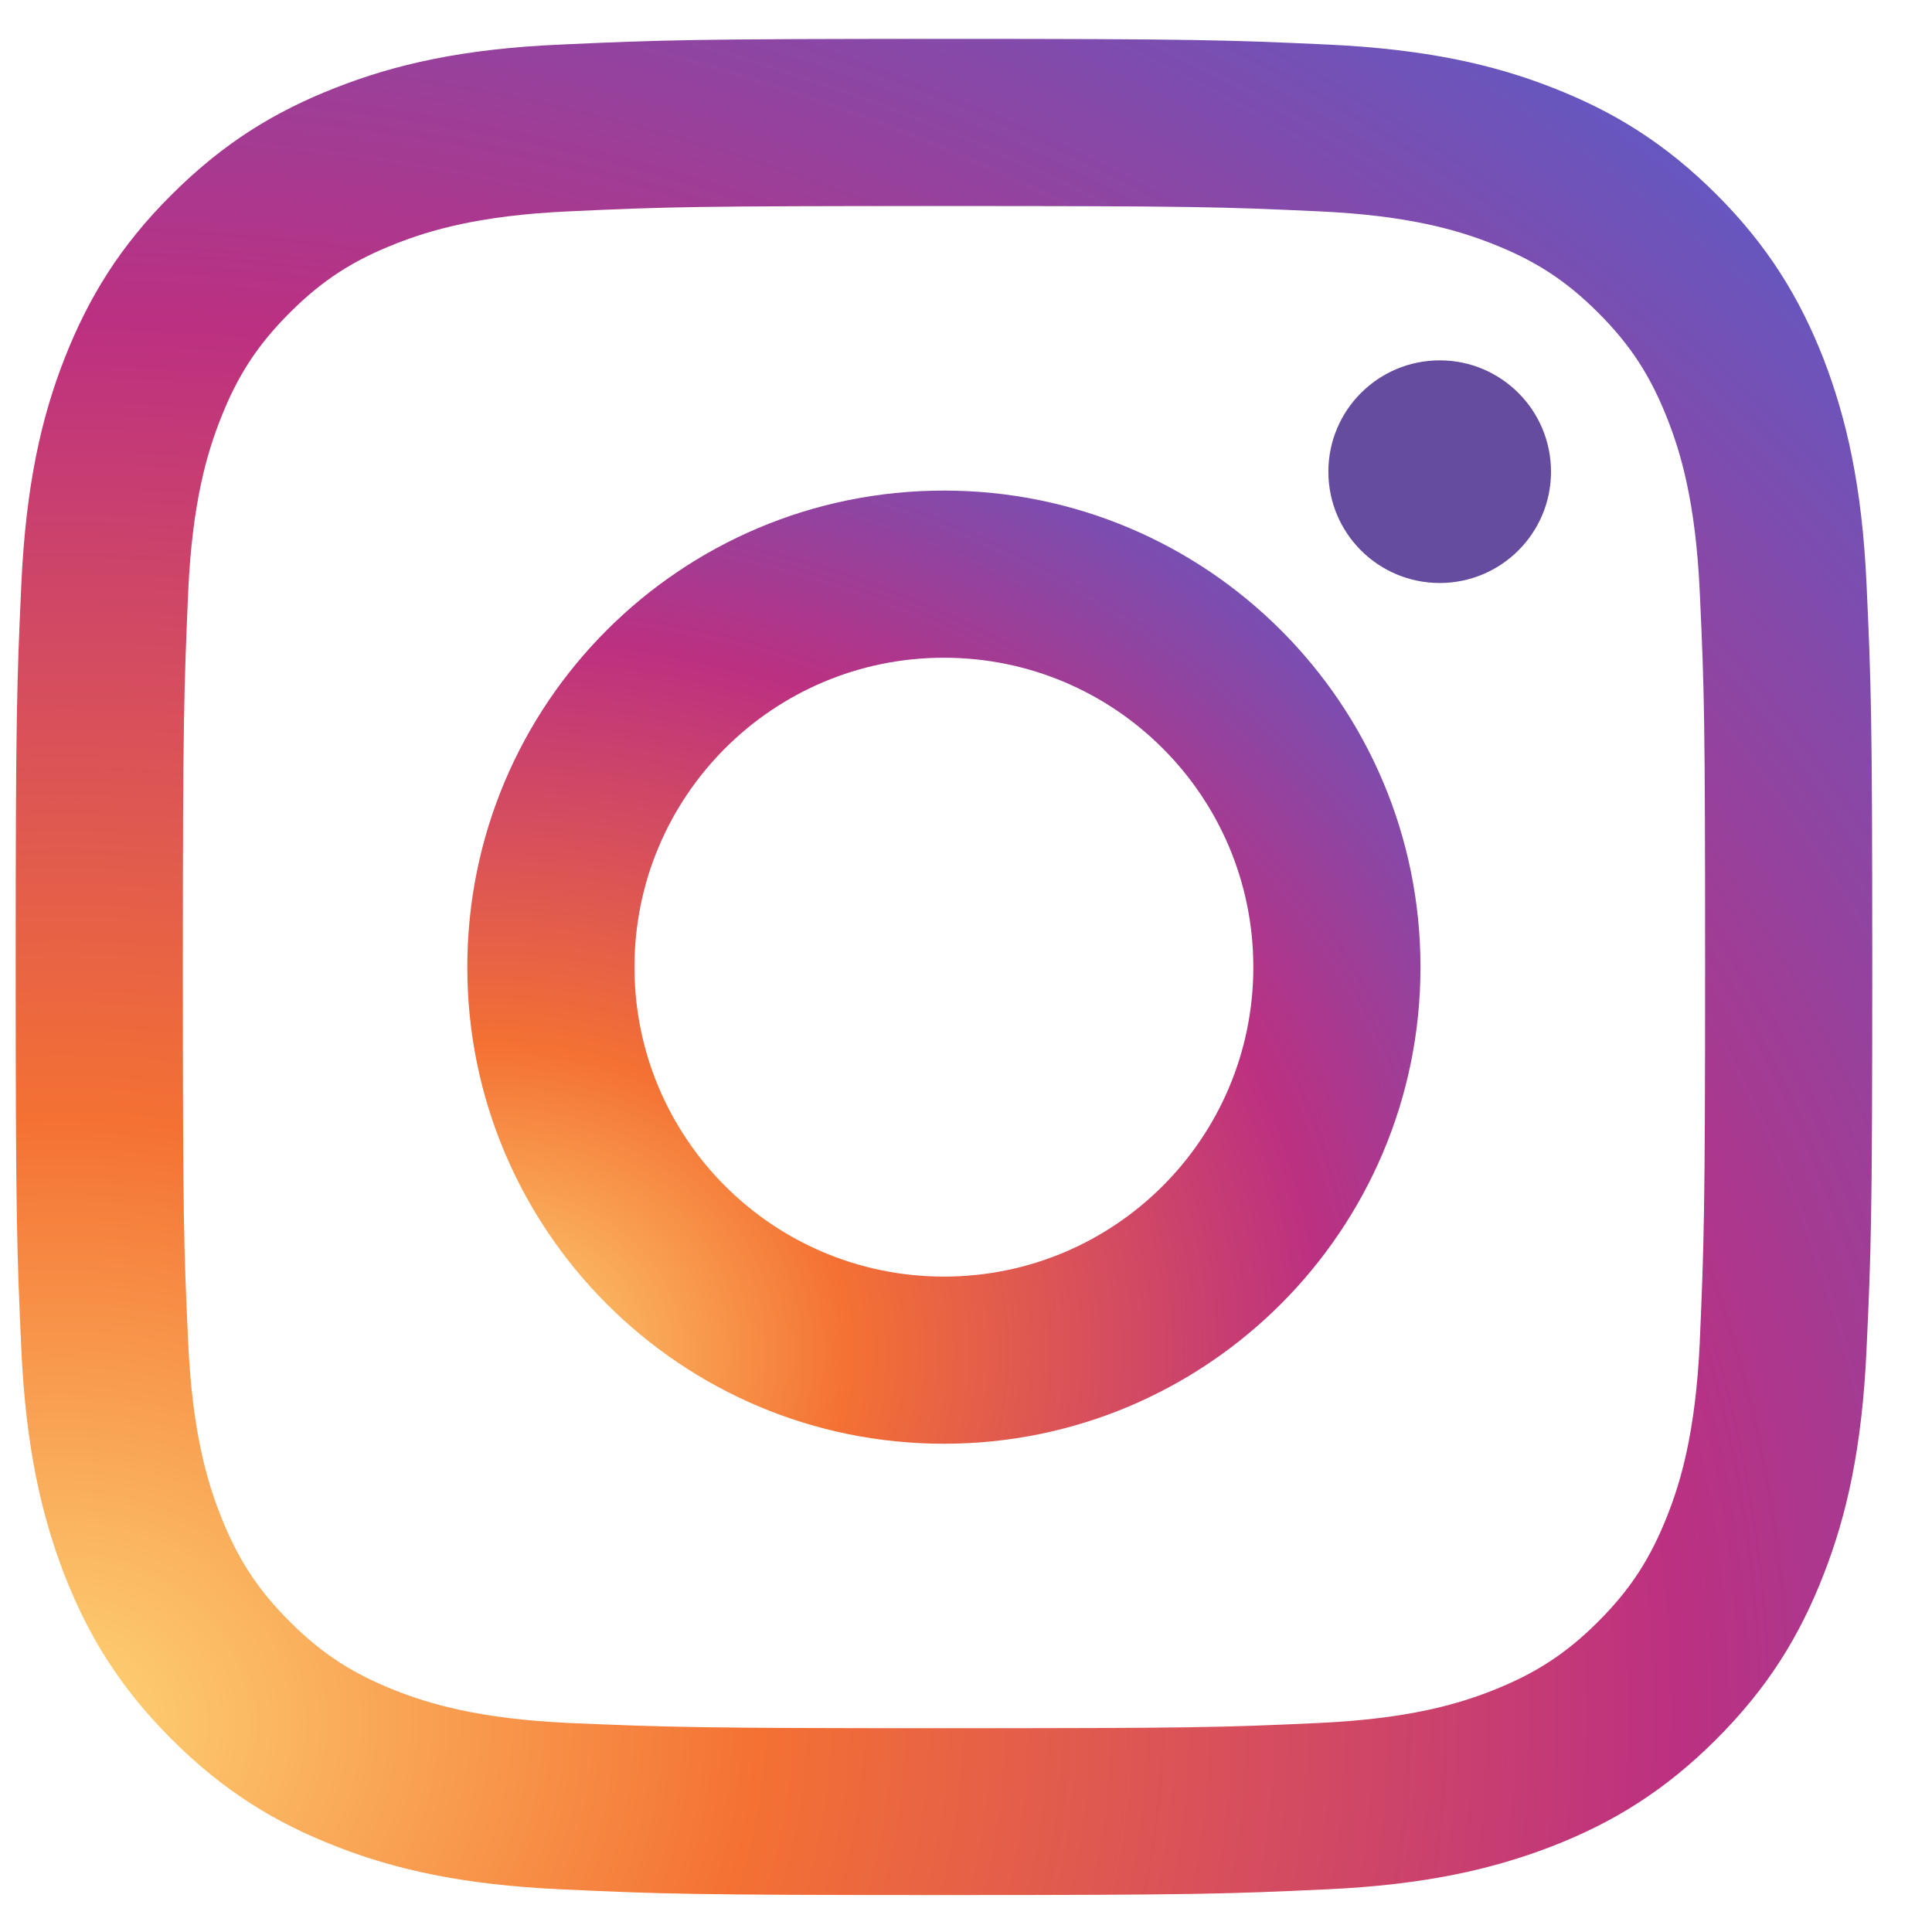
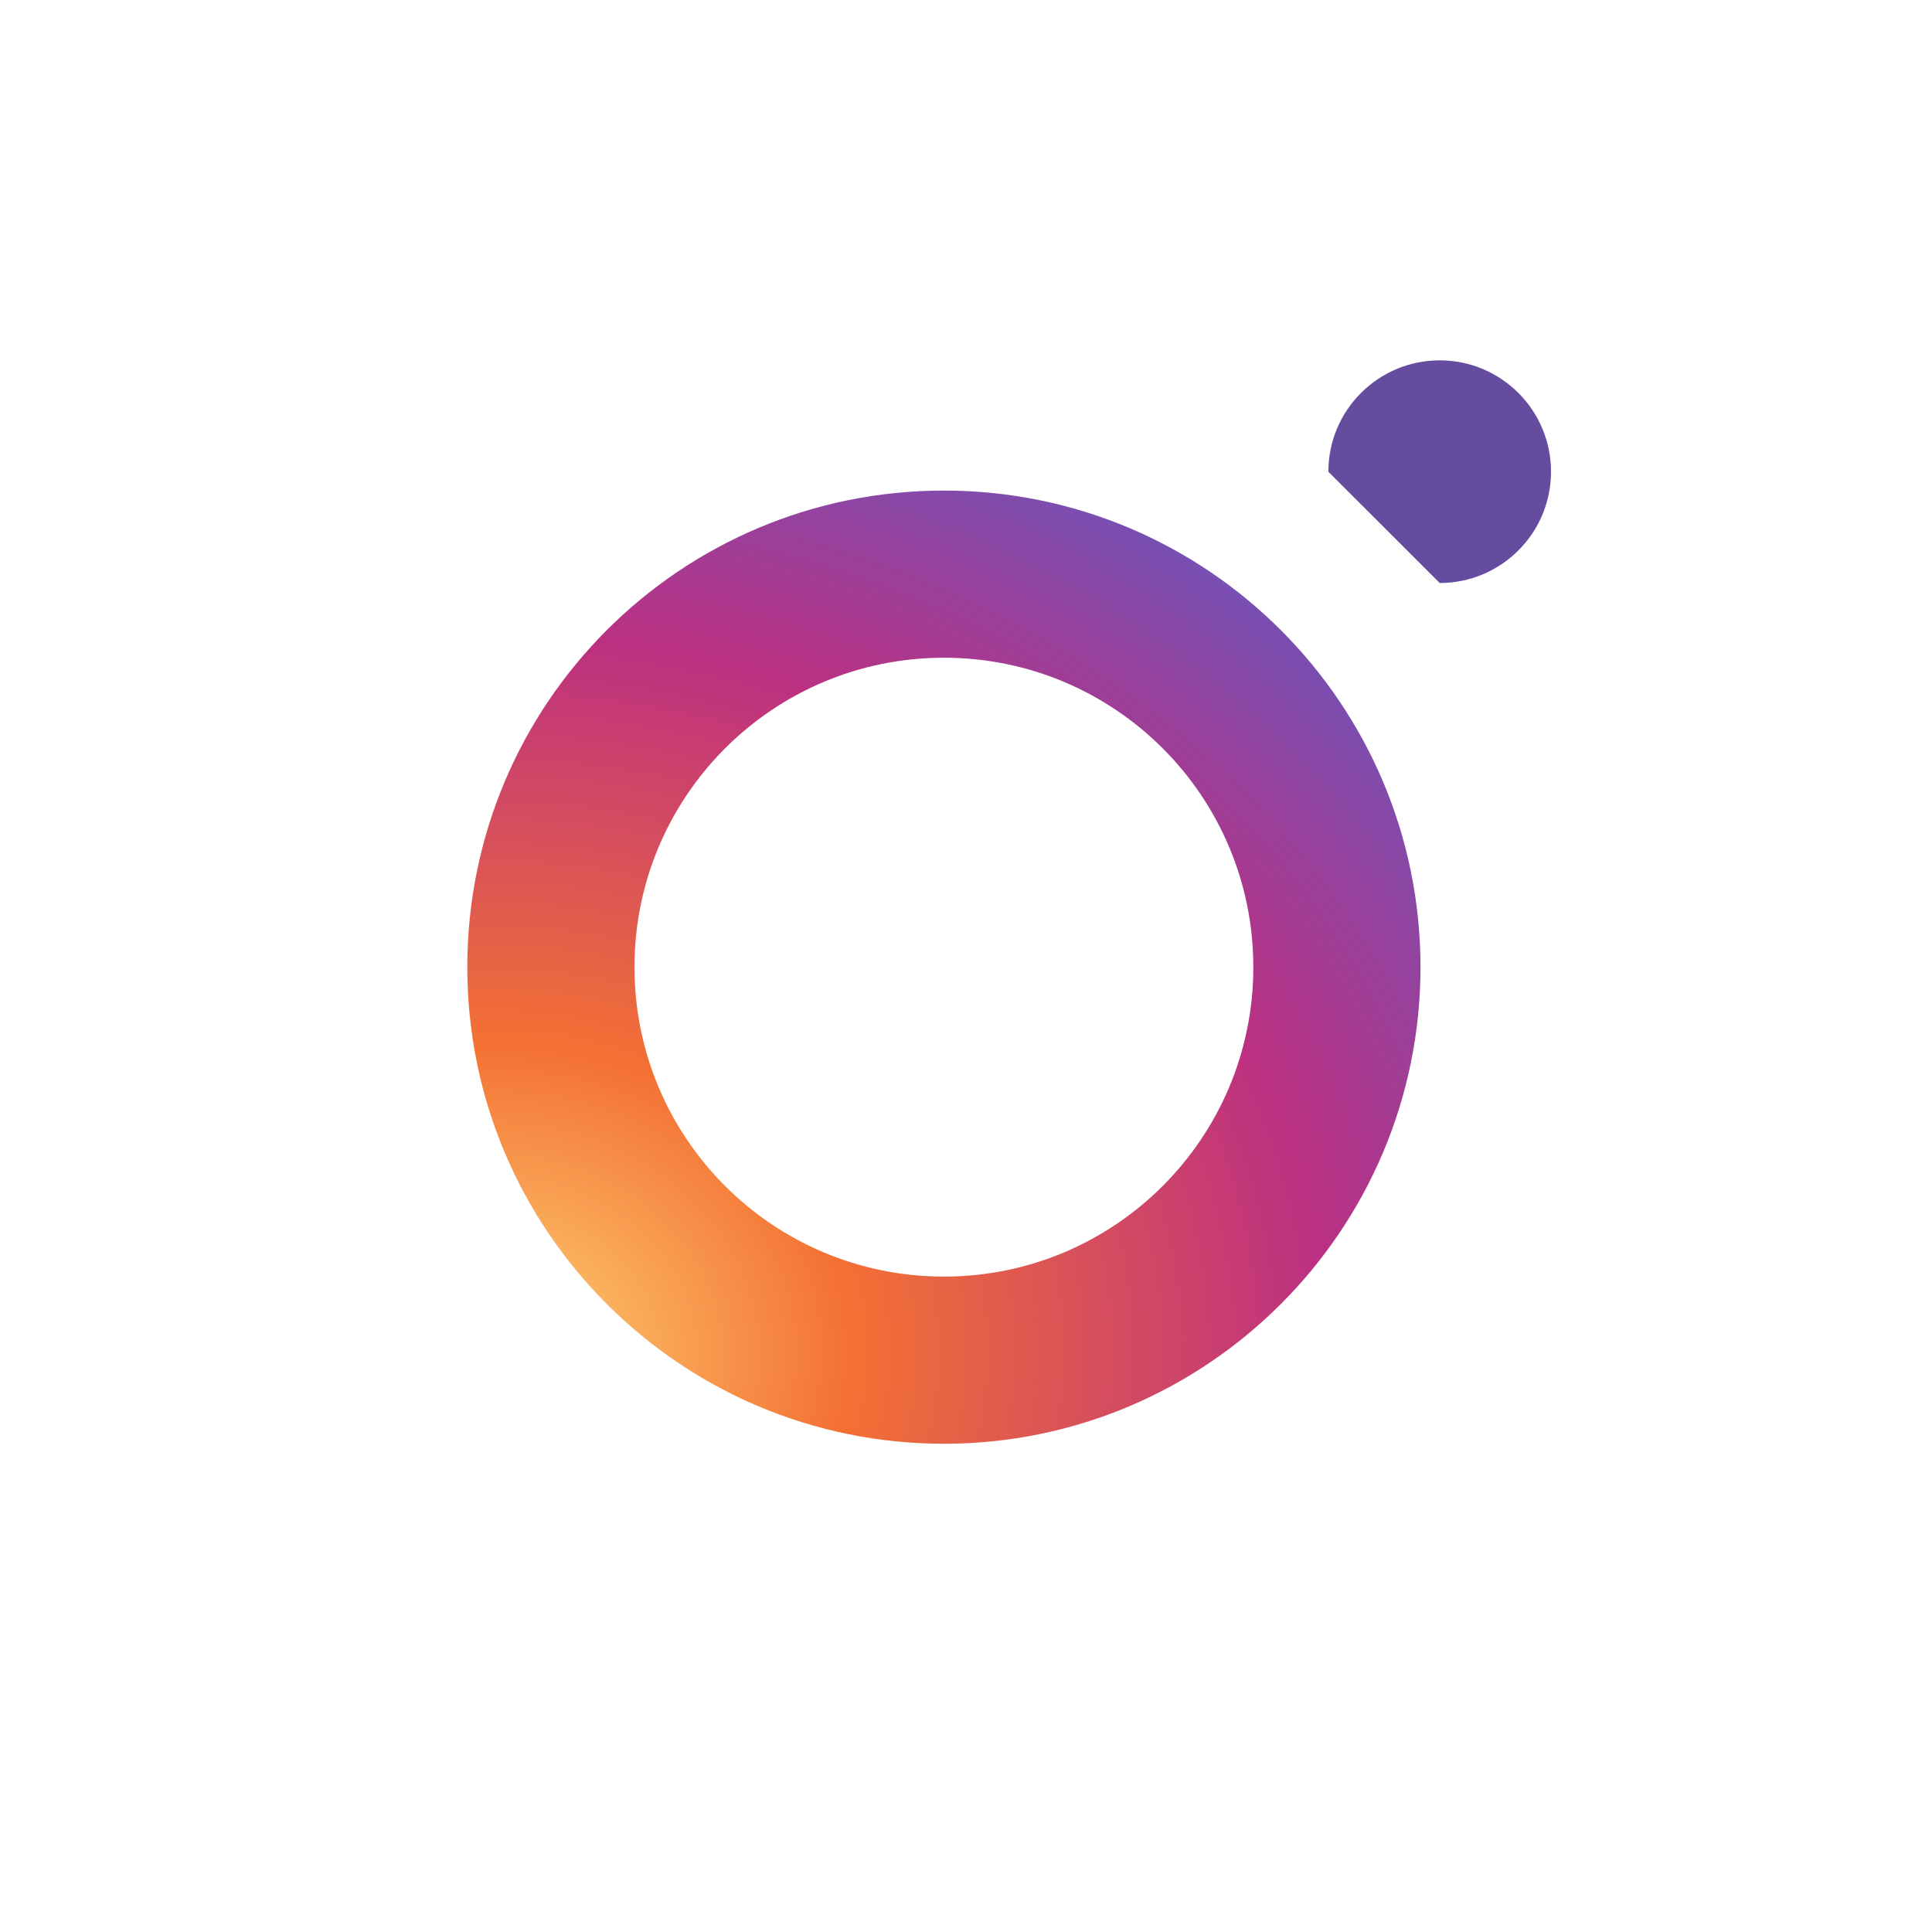
<svg xmlns="http://www.w3.org/2000/svg" width="25" height="25" viewBox="0 0 25 25" fill="none">
-   <path d="M4.349 1.133C3.558 1.441 2.889 1.851 2.22 2.52C1.551 3.184 1.141 3.858 0.833 4.644C0.535 5.406 0.335 6.28 0.276 7.559C0.218 8.838 0.203 9.248 0.203 12.51C0.203 15.772 0.218 16.182 0.276 17.461C0.335 18.741 0.54 19.614 0.833 20.376C1.141 21.167 1.551 21.836 2.22 22.505C2.889 23.174 3.558 23.584 4.349 23.892C5.11 24.19 5.984 24.39 7.264 24.448C8.543 24.507 8.953 24.522 12.215 24.522C15.477 24.522 15.887 24.507 17.166 24.448C18.445 24.39 19.319 24.185 20.081 23.892C20.872 23.584 21.541 23.174 22.21 22.505C22.879 21.836 23.289 21.167 23.597 20.376C23.895 19.614 24.095 18.741 24.153 17.461C24.212 16.182 24.227 15.772 24.227 12.51C24.227 9.248 24.212 8.838 24.153 7.559C24.095 6.28 23.89 5.406 23.597 4.644C23.289 3.858 22.879 3.184 22.215 2.52C21.546 1.851 20.877 1.441 20.086 1.133C19.324 0.835 18.45 0.635 17.171 0.576C15.892 0.518 15.481 0.503 12.22 0.503C8.958 0.503 8.548 0.518 7.269 0.576C5.984 0.63 5.11 0.835 4.349 1.133ZM17.068 2.735C18.24 2.788 18.875 2.984 19.3 3.15C19.861 3.369 20.262 3.628 20.682 4.048C21.102 4.468 21.36 4.868 21.58 5.43C21.746 5.855 21.941 6.489 21.995 7.661C22.054 8.926 22.064 9.307 22.064 12.515C22.064 15.723 22.049 16.104 21.995 17.368C21.941 18.54 21.746 19.175 21.58 19.6C21.36 20.161 21.102 20.562 20.682 20.982C20.262 21.402 19.861 21.66 19.3 21.88C18.875 22.046 18.24 22.241 17.068 22.295C15.804 22.354 15.423 22.363 12.215 22.363C9.007 22.363 8.626 22.349 7.361 22.295C6.189 22.241 5.555 22.046 5.13 21.88C4.568 21.66 4.168 21.402 3.748 20.982C3.328 20.562 3.069 20.161 2.85 19.6C2.684 19.175 2.488 18.54 2.435 17.368C2.376 16.104 2.366 15.723 2.366 12.515C2.366 9.307 2.381 8.926 2.435 7.661C2.488 6.489 2.684 5.855 2.85 5.43C3.069 4.868 3.328 4.468 3.748 4.048C4.168 3.628 4.568 3.369 5.13 3.15C5.555 2.984 6.189 2.788 7.361 2.735C8.626 2.676 9.007 2.666 12.215 2.666C15.423 2.666 15.804 2.676 17.068 2.735Z" fill="url(#paint0_radial_588_4449)" />
  <path d="M6.047 12.515C6.047 15.923 8.811 18.682 12.214 18.682C15.617 18.682 18.381 15.918 18.381 12.515C18.381 9.111 15.622 6.348 12.214 6.348C8.806 6.348 6.047 9.106 6.047 12.515ZM16.218 12.515C16.218 14.727 14.426 16.519 12.214 16.519C10.002 16.519 8.21 14.727 8.21 12.515C8.21 10.303 10.002 8.511 12.214 8.511C14.426 8.511 16.218 10.303 16.218 12.515Z" fill="url(#paint1_radial_588_4449)" />
-   <path d="M18.63 7.544C19.425 7.544 20.07 6.899 20.07 6.104C20.07 5.308 19.425 4.663 18.63 4.663C17.834 4.663 17.189 5.308 17.189 6.104C17.189 6.899 17.834 7.544 18.63 7.544Z" fill="#654C9F" />
+   <path d="M18.63 7.544C19.425 7.544 20.07 6.899 20.07 6.104C20.07 5.308 19.425 4.663 18.63 4.663C17.834 4.663 17.189 5.308 17.189 6.104Z" fill="#654C9F" />
  <defs>
    <radialGradient id="paint0_radial_588_4449" cx="0" cy="0" r="1" gradientUnits="userSpaceOnUse" gradientTransform="translate(0.64 22.323) rotate(-3) scale(34.732 29.522)">
      <stop stop-color="#FED576" />
      <stop offset="0.263" stop-color="#F47133" />
      <stop offset="0.609" stop-color="#BC3081" />
      <stop offset="1" stop-color="#4C63D2" />
    </radialGradient>
    <radialGradient id="paint1_radial_588_4449" cx="0" cy="0" r="1" gradientUnits="userSpaceOnUse" gradientTransform="translate(6.271 17.551) rotate(-3) scale(17.835 15.16)">
      <stop stop-color="#FED576" />
      <stop offset="0.263" stop-color="#F47133" />
      <stop offset="0.609" stop-color="#BC3081" />
      <stop offset="1" stop-color="#4C63D2" />
    </radialGradient>
  </defs>
</svg>